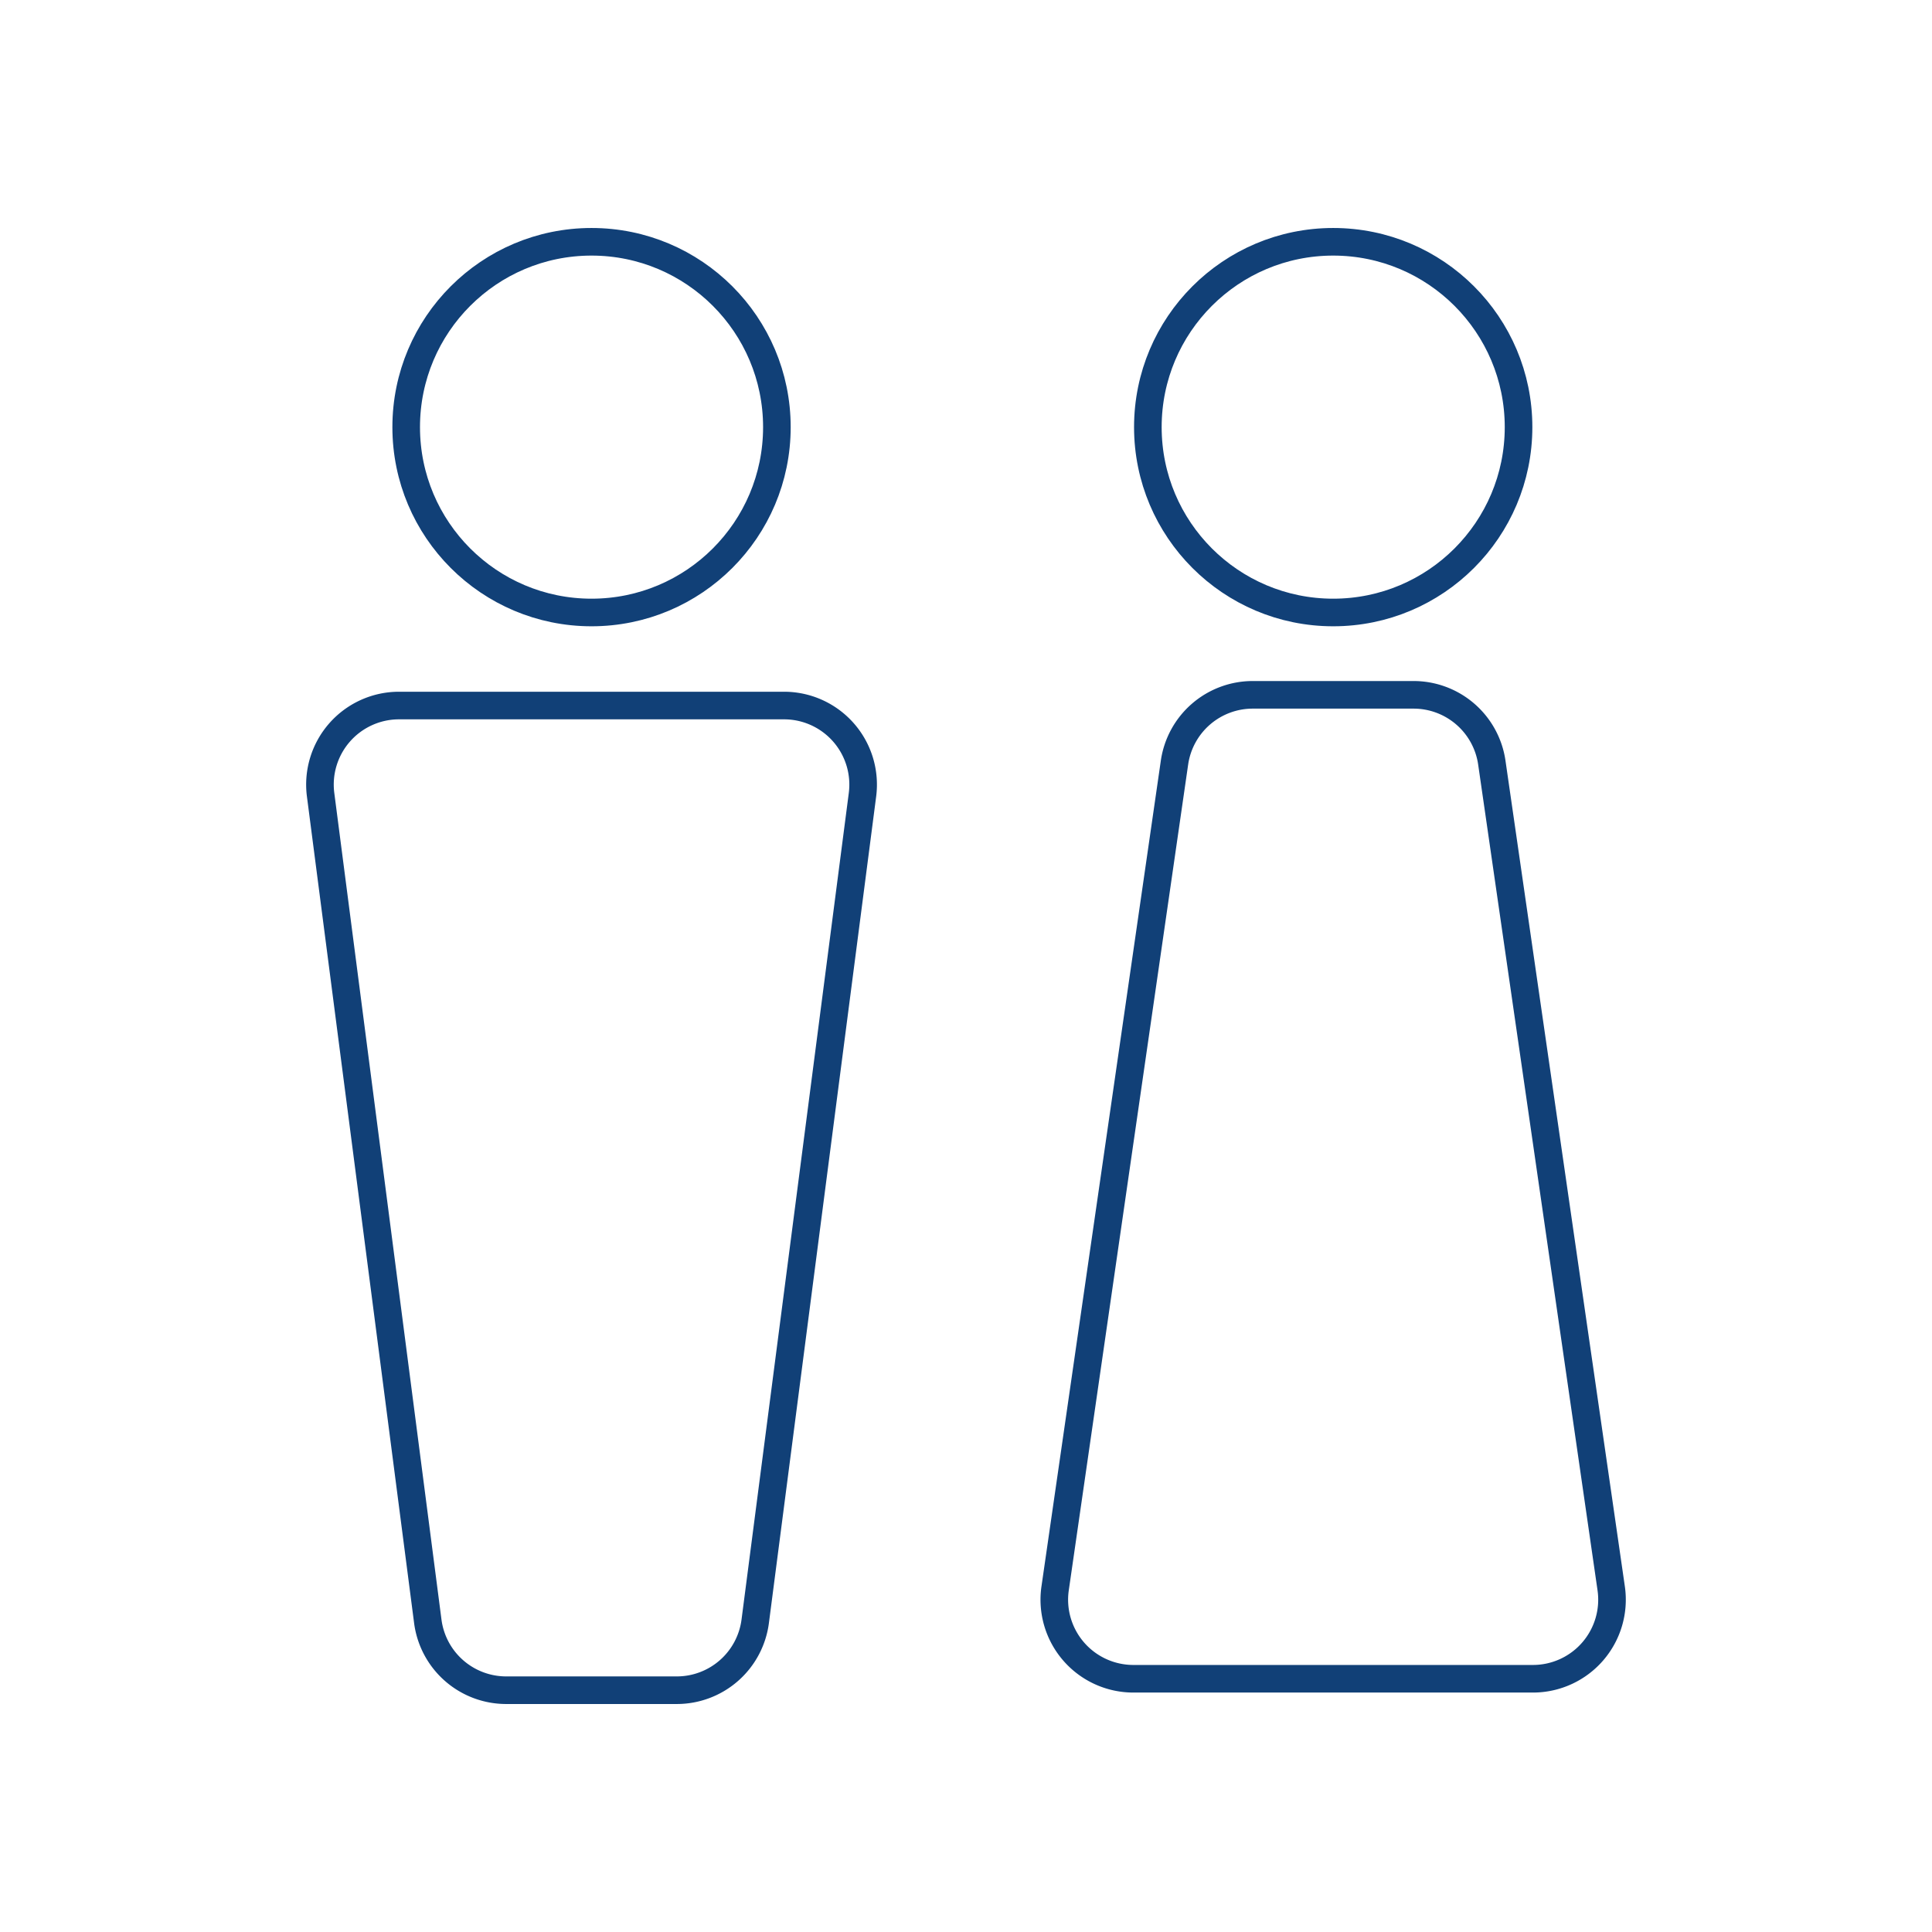
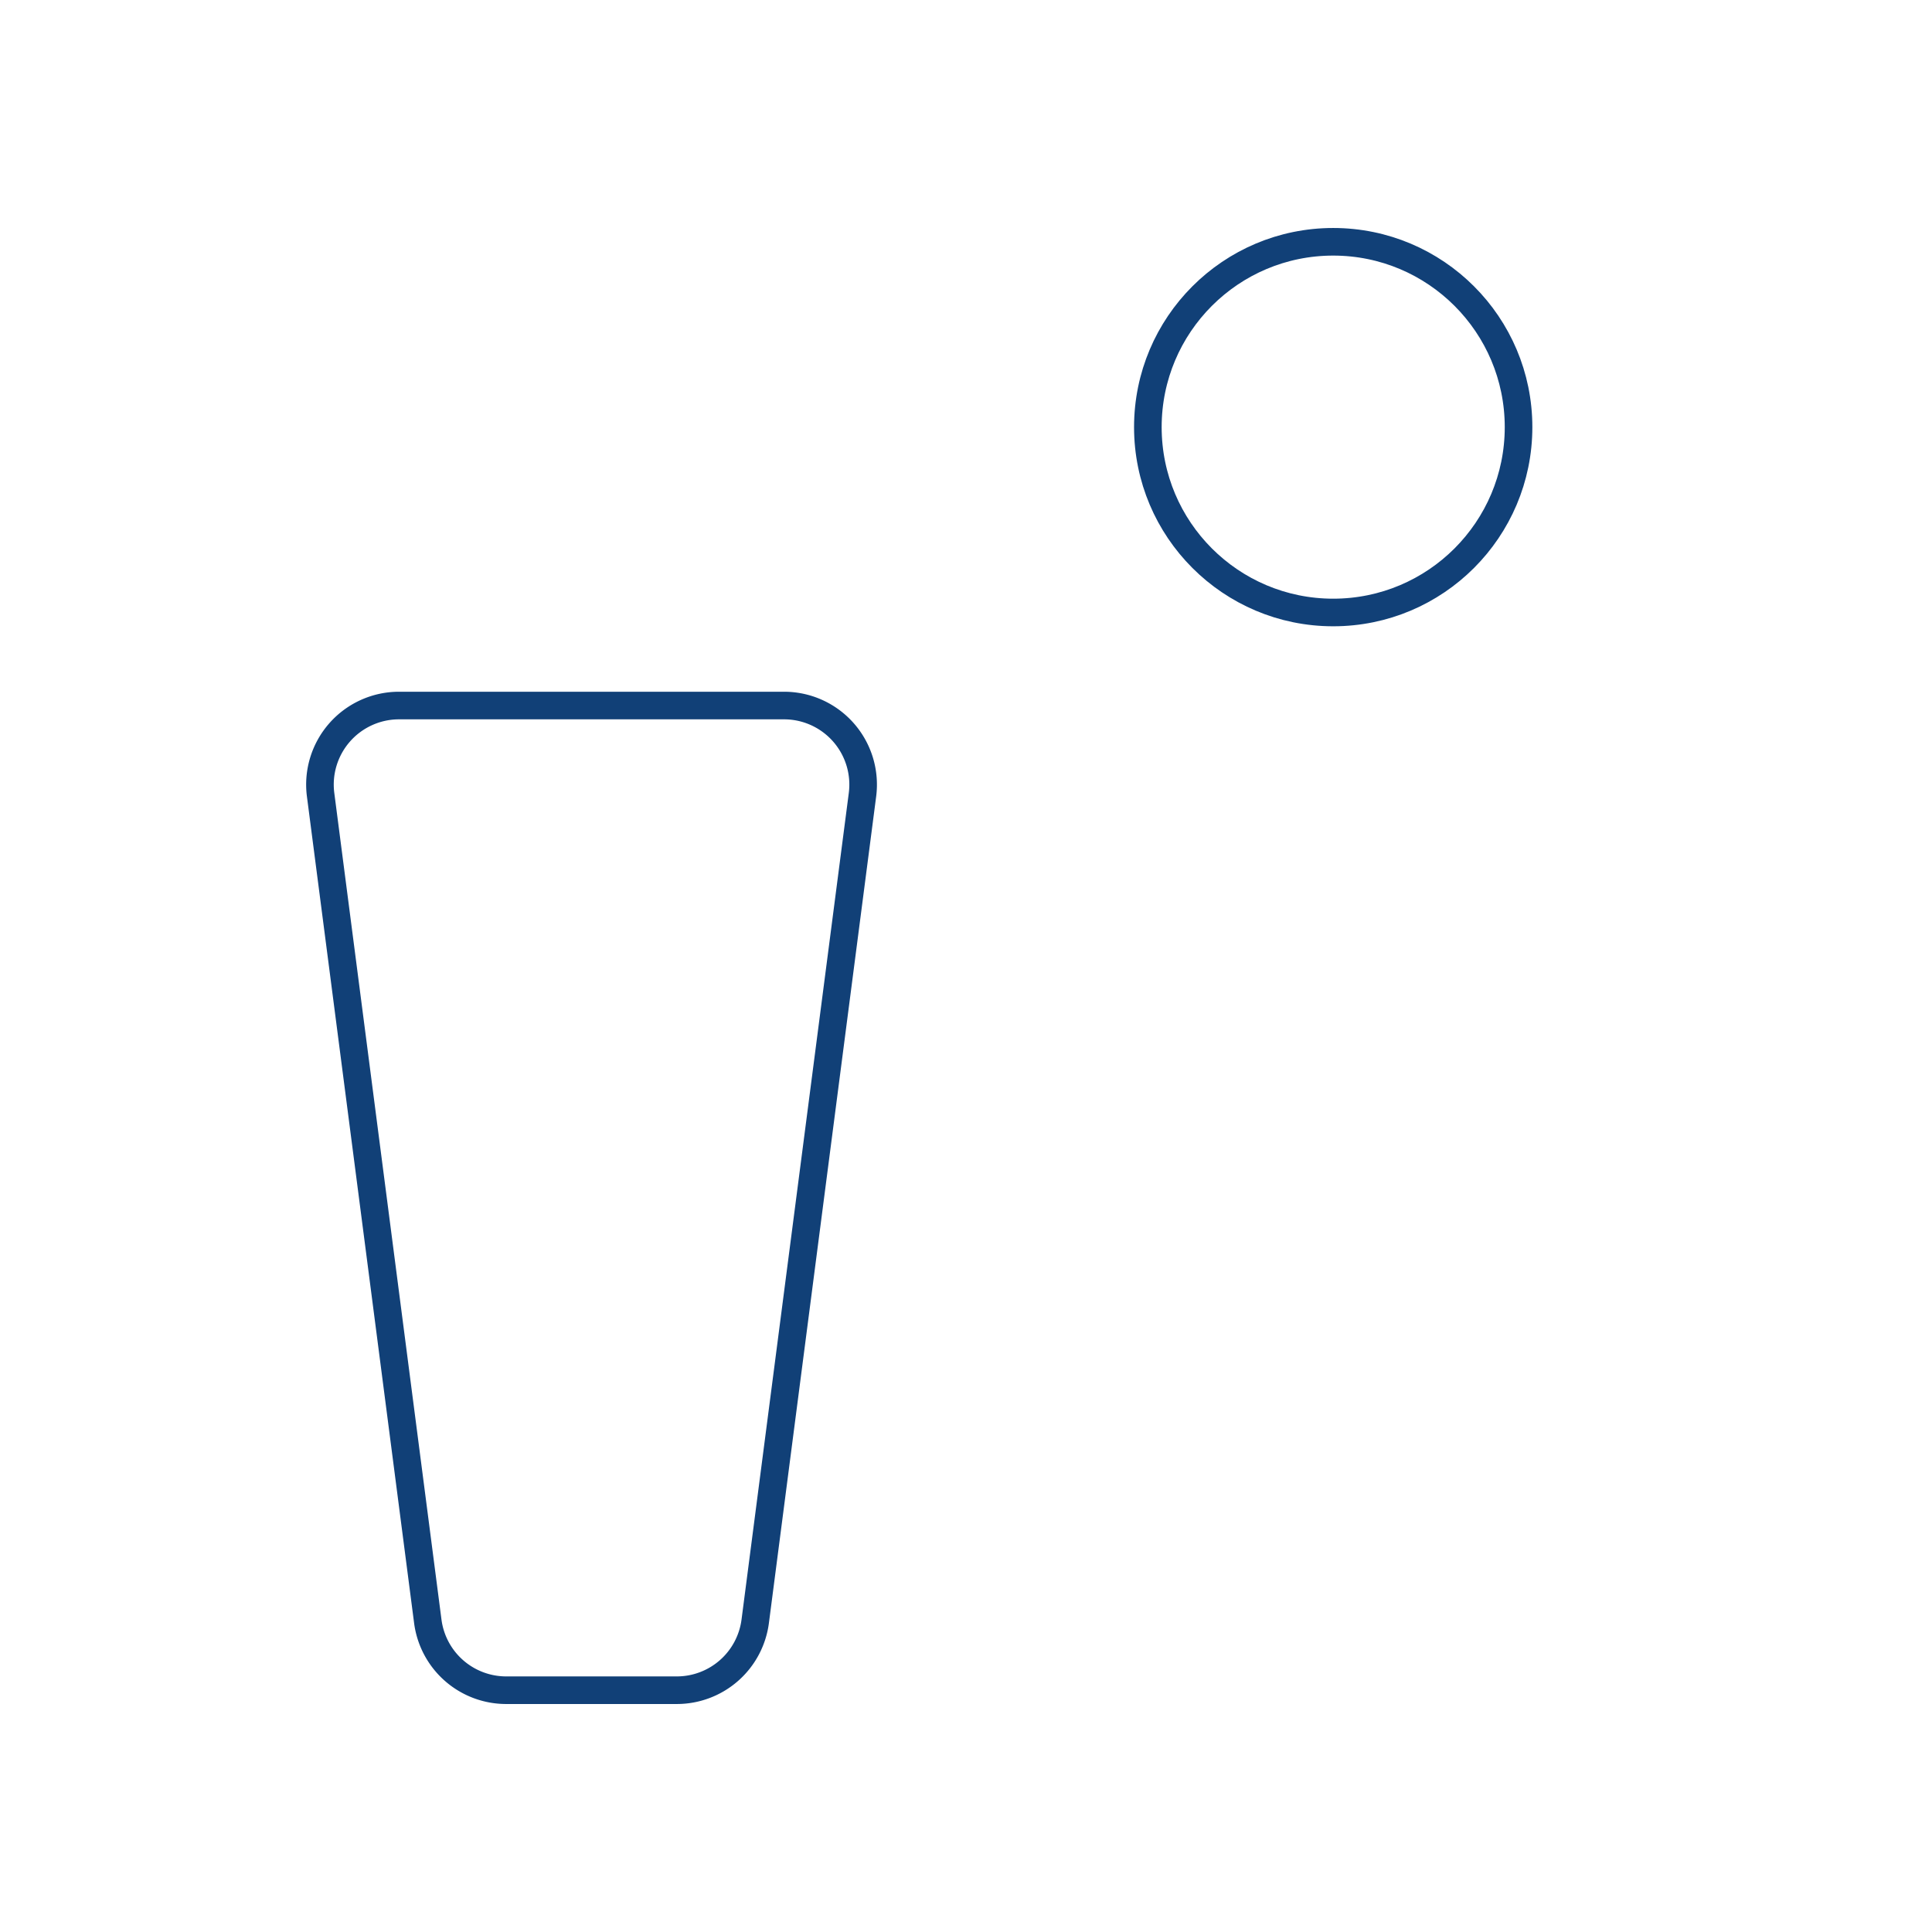
<svg xmlns="http://www.w3.org/2000/svg" width="140" height="140" viewBox="0 0 140 140">
  <g id="グループ_6971" data-name="グループ 6971" transform="translate(10016.314 18337)">
    <rect id="長方形_2276" data-name="長方形 2276" width="140" height="140" transform="translate(-10016.314 -18337)" fill="none" />
-     <circle id="楕円形_34" data-name="楕円形 34" cx="13.431" cy="13.431" r="13.431" transform="translate(-9986.88 -18319.479)" fill="none" stroke="#114077" stroke-miterlimit="10" stroke-width="2" />
    <path id="パス_23936" data-name="パス 23936" d="M176.422,115.174H164.056a5.73,5.73,0,0,1-5.683-4.993l-7.766-59.893a5.73,5.73,0,0,1,5.683-6.467h27.9a5.729,5.729,0,0,1,5.682,6.467L182.1,110.181A5.731,5.731,0,0,1,176.422,115.174Z" transform="translate(-10143.688 -18329.695)" fill="none" stroke="#114077" stroke-miterlimit="10" stroke-width="2" />
    <circle id="楕円形_35" data-name="楕円形 35" cx="13.431" cy="13.431" r="13.431" transform="translate(-9933.136 -18319.479)" fill="none" stroke="#114077" stroke-miterlimit="10" stroke-width="2" />
-     <path id="パス_23937" data-name="パス 23937" d="M230.856,114.456H201.9a5.73,5.73,0,0,1-5.671-6.55l8.65-59.838a5.73,5.73,0,0,1,5.671-4.911h11.653a5.73,5.73,0,0,1,5.671,4.911l8.65,59.838A5.73,5.73,0,0,1,230.856,114.456Z" transform="translate(-10136.085 -18329.807)" fill="none" stroke="#114077" stroke-miterlimit="10" stroke-width="2" />
  </g>
</svg>